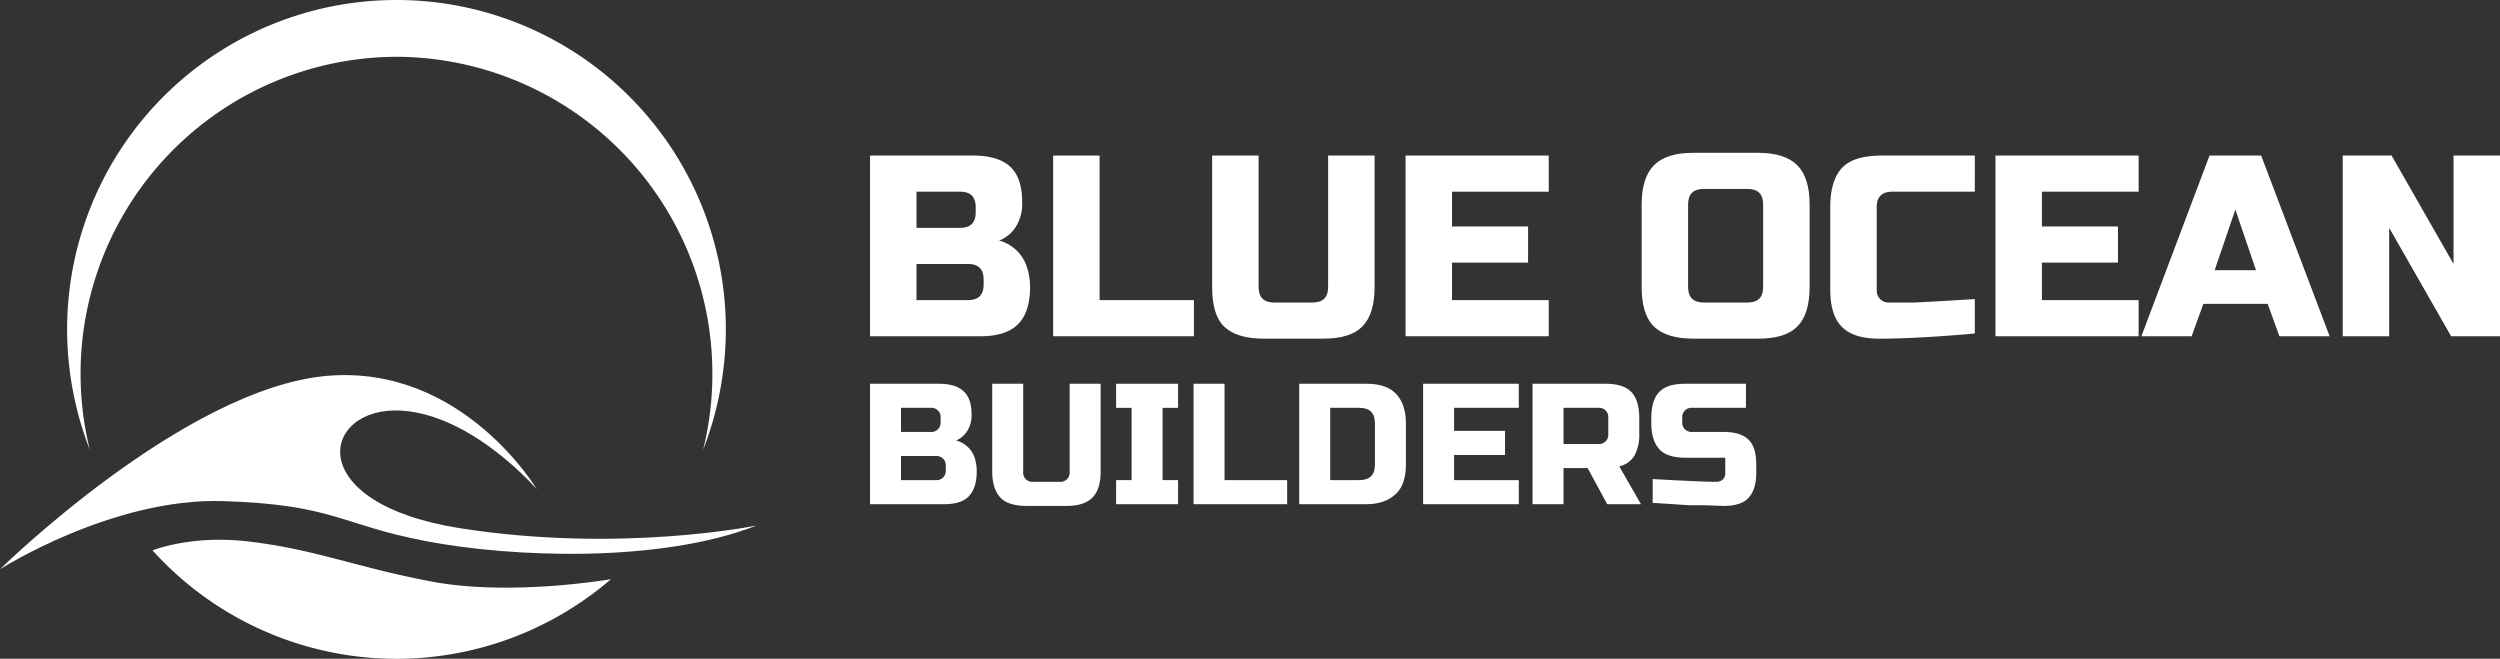
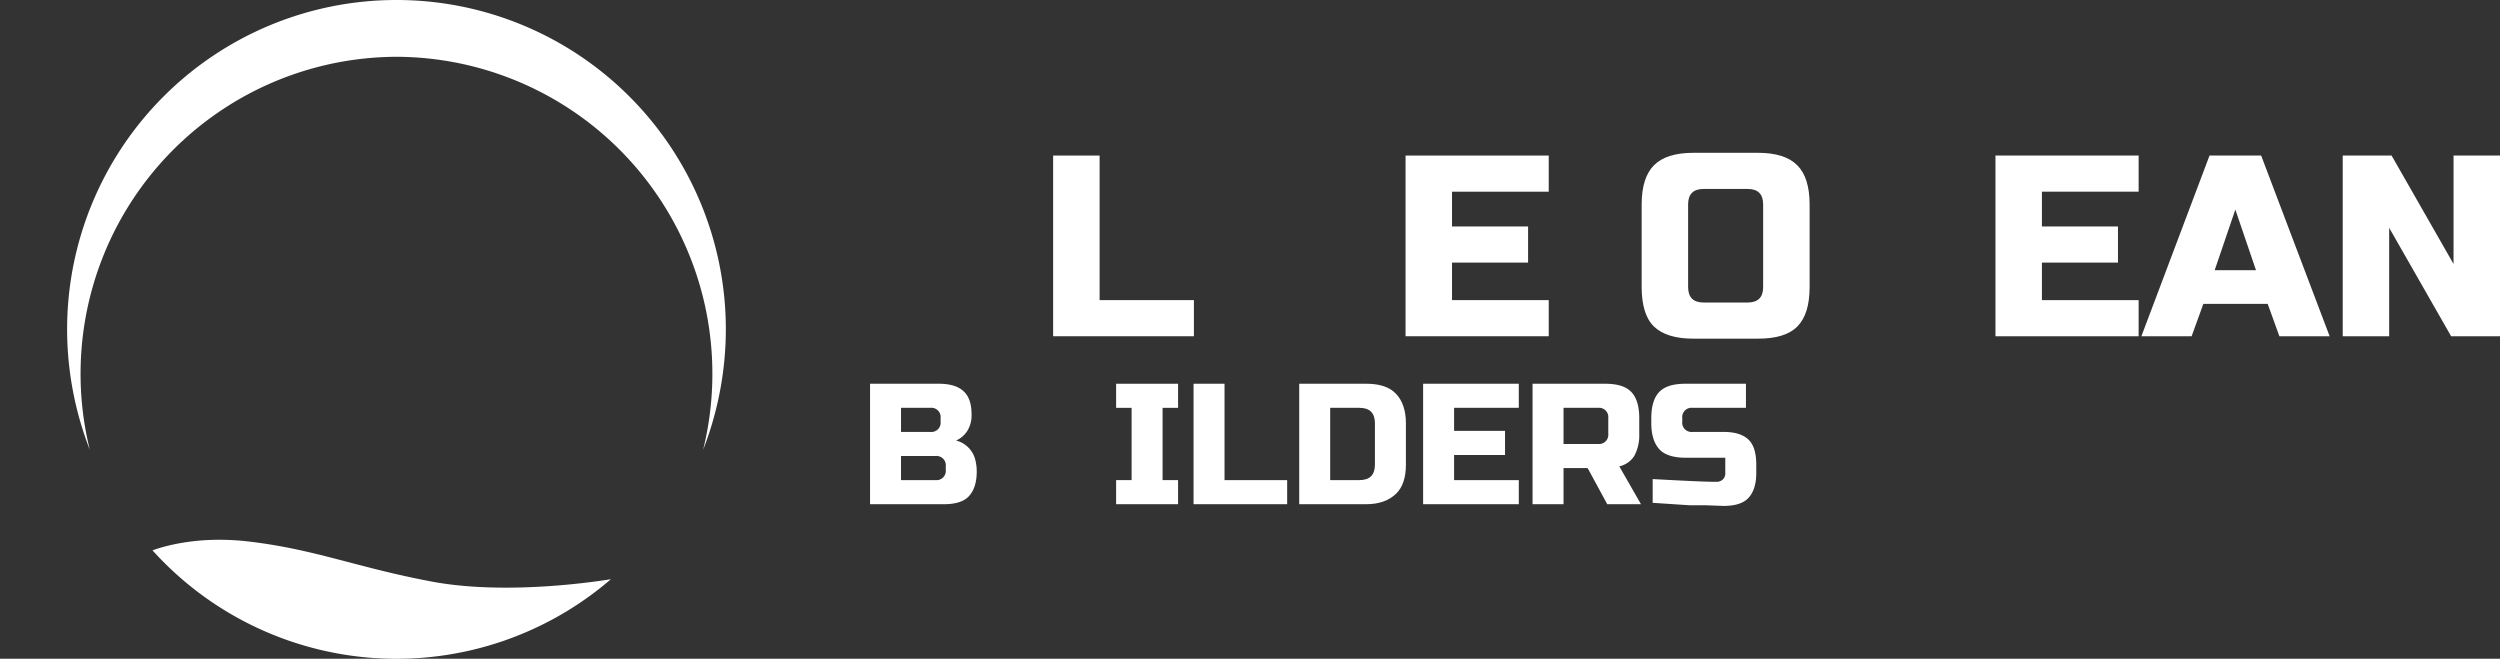
<svg xmlns="http://www.w3.org/2000/svg" viewBox="0 0 726.4 191.4">
  <rect x="0" y="0" width="726.4" height="191.4" fill="#333333" stroke="none" />
  <defs>
    <style>.cls-1{fill:#fff;}</style>
  </defs>
  <g id="Layer_2" data-name="Layer 2">
    <g id="Layer_1-2" data-name="Layer 1">
      <path class="cls-1" d="M115.2,16.5a92.1,92.1,0,0,1,89.1,114.2,96.8,96.8,0,0,0,6.6-35,95.7,95.7,0,0,0-191.4,0,96.8,96.8,0,0,0,6.6,35A92.1,92.1,0,0,1,115.2,16.5Z" />
-       <path class="cls-1" d="M0,165.4s32.6-20.8,64.8-19.8,33.9,6.8,58.8,11.6,68.1,6.5,96.2-4.5c0,0-39.4,8.1-86,.8S93.4,118,116.5,119.3c20.9,1.2,39.5,22.9,39.5,22.9s-21.5-36.3-60.9-33C53.5,112.8,0,165.4,0,165.4Z" />
      <path class="cls-1" d="M126.1,169.1c-22.7-4.2-34.8-9.7-55.1-11.9-12.1-1.2-21.3.8-26.7,2.7a95.5,95.5,0,0,0,133.2,8.4C163.5,170.5,142.7,172.1,126.1,169.1Z" />
-       <path class="cls-1" d="M252.8,45.2h30q7.3,0,10.8,3.3c2.3,2.2,3.4,5.6,3.4,10.2a12.6,12.6,0,0,1-1.9,7.3,10,10,0,0,1-4.8,3.9,11.6,11.6,0,0,1,8.2,8.1,18,18,0,0,1,.8,5.4c0,4.9-1.2,8.5-3.5,10.8s-5.9,3.5-10.8,3.5H252.8Zm30.7,15q0-4.5-4.5-4.5H266.3V66.2H279q4.5,0,4.5-4.5Zm2.3,21q0-4.5-4.5-4.5h-15V87.2h15q4.5,0,4.5-4.5Z" />
      <path class="cls-1" d="M319.5,87.2h27.4V97.7H306V45.2h13.5Z" />
-       <path class="cls-1" d="M385.9,45.2h13.5V83.4c0,5.3-1.2,9.1-3.6,11.5s-6.1,3.5-11.4,3.5H367.2c-5.3,0-9.1-1.2-11.5-3.5s-3.5-6.2-3.5-11.5V45.2h13.5V83.4q0,4.5,4.5,4.5h11.2q4.5,0,4.5-4.5Z" />
      <path class="cls-1" d="M450,97.7H408.4V45.2H450V55.7H421.9V65.8H444V76.3H421.9V87.2H450Z" />
      <path class="cls-1" d="M525.8,83.4c0,5.3-1.2,9.1-3.6,11.5s-6.2,3.5-11.4,3.5H492c-5.2,0-9-1.2-11.4-3.5S477,88.7,477,83.4v-24q0-7.8,3.6-11.4T492,44.4h18.8q7.8,0,11.4,3.6t3.6,11.4Zm-13.5-24q0-4.5-4.5-4.5H495q-4.5,0-4.5,4.5v24q0,4.5,4.5,4.5h12.8q4.5,0,4.5-4.5Z" />
-       <path class="cls-1" d="M573.8,96.9c-11.2,1-20.4,1.5-27.8,1.5-4.9,0-8.5-1.1-10.8-3.4s-3.4-5.9-3.4-10.8v-24c0-5.3,1.2-9.1,3.5-11.5s6.2-3.5,11.5-3.5h27V55.7h-24q-4.5,0-4.5,4.5v24a3.6,3.6,0,0,0,1,2.7,3.4,3.4,0,0,0,2.6,1h7.3l4.1-.2,5.3-.3,8.2-.5Z" />
      <path class="cls-1" d="M621.4,97.7H579.8V45.2h41.6V55.7H593.3V65.8h22.1V76.3H593.3V87.2h28.1Z" />
      <path class="cls-1" d="M636.8,97.7H622.2L642,45.2h15l19.9,52.5H662.3l-3.4-9.4H640.2Zm6.7-19.2h12l-6-17.6Z" />
      <path class="cls-1" d="M726.4,97.7H712.2l-18-31.5V97.7H680.7V45.2h14.2l18,31.5V45.2h13.5Z" />
      <path class="cls-1" d="M252.8,111.5h20c3.2,0,5.6.7,7.2,2.2s2.3,3.7,2.3,6.8a8.5,8.5,0,0,1-1.3,4.8,7.4,7.4,0,0,1-3.2,2.7,7.7,7.7,0,0,1,5.5,5.3,13.8,13.8,0,0,1,.5,3.7c0,3.2-.8,5.6-2.3,7.2s-4,2.3-7.2,2.3H252.8Zm20.5,10a2.7,2.7,0,0,0-3-3h-8.5v7h8.5a2.7,2.7,0,0,0,3-3Zm1.5,14a2.7,2.7,0,0,0-3-3h-10v7h10a2.7,2.7,0,0,0,3-3Z" />
-       <path class="cls-1" d="M310.8,111.5h9V137c0,3.5-.8,6-2.4,7.6s-4.1,2.4-7.6,2.4H298.3c-3.5,0-6.1-.8-7.6-2.4s-2.4-4.1-2.4-7.6V111.5h9V137a2.7,2.7,0,0,0,3,3h7.5a2.7,2.7,0,0,0,3-3Z" />
      <path class="cls-1" d="M342.3,146.5h-18v-7h4.5v-21h-4.5v-7h18v7h-4.5v21h4.5Z" />
      <path class="cls-1" d="M355.8,139.5H374v7H346.8v-35h9Z" />
      <path class="cls-1" d="M397,111.5c3.8,0,6.7.9,8.6,2.9s2.9,4.8,2.9,8.6v12c0,3.7-.9,6.6-2.9,8.5s-4.8,3-8.6,3H377.5v-35Zm2.5,11.5q0-4.5-4.5-4.5h-8.5v21H395q4.5,0,4.5-4.5Z" />
      <path class="cls-1" d="M441.3,146.5H413.5v-35h27.8v7H422.5v6.7h14.8v7H422.5v7.3h18.8Z" />
      <path class="cls-1" d="M445.3,111.5h21c3.5,0,6,.7,7.6,2.3s2.4,4.2,2.4,7.7V126a12.7,12.7,0,0,1-1.4,6.4,6.9,6.9,0,0,1-4.4,3.1l6.3,11H467L461.3,136h-7v10.5h-9Zm22,10a2.7,2.7,0,0,0-3-3h-10V129h10a2.7,2.7,0,0,0,3-3Z" />
      <path class="cls-1" d="M480.2,139.2c9.2.5,15.3.8,18.6.8a2.7,2.7,0,0,0,1.8-.7,2.4,2.4,0,0,0,.7-1.8V133H489.8c-3.5,0-6.1-.8-7.6-2.4s-2.4-4.1-2.4-7.6v-1.5c0-3.5.8-6.1,2.4-7.7s4.1-2.3,7.6-2.3h17.5v7H491.8a2.7,2.7,0,0,0-3,3v1a2.7,2.7,0,0,0,3,3h9c3.2,0,5.6.7,7.2,2.2s2.3,4,2.3,7.3v2.5c0,3.2-.8,5.6-2.3,7.2s-4,2.3-7.2,2.3l-5.4-.2h-4.6l-10.6-.7Z" />
    </g>
  </g>
</svg>